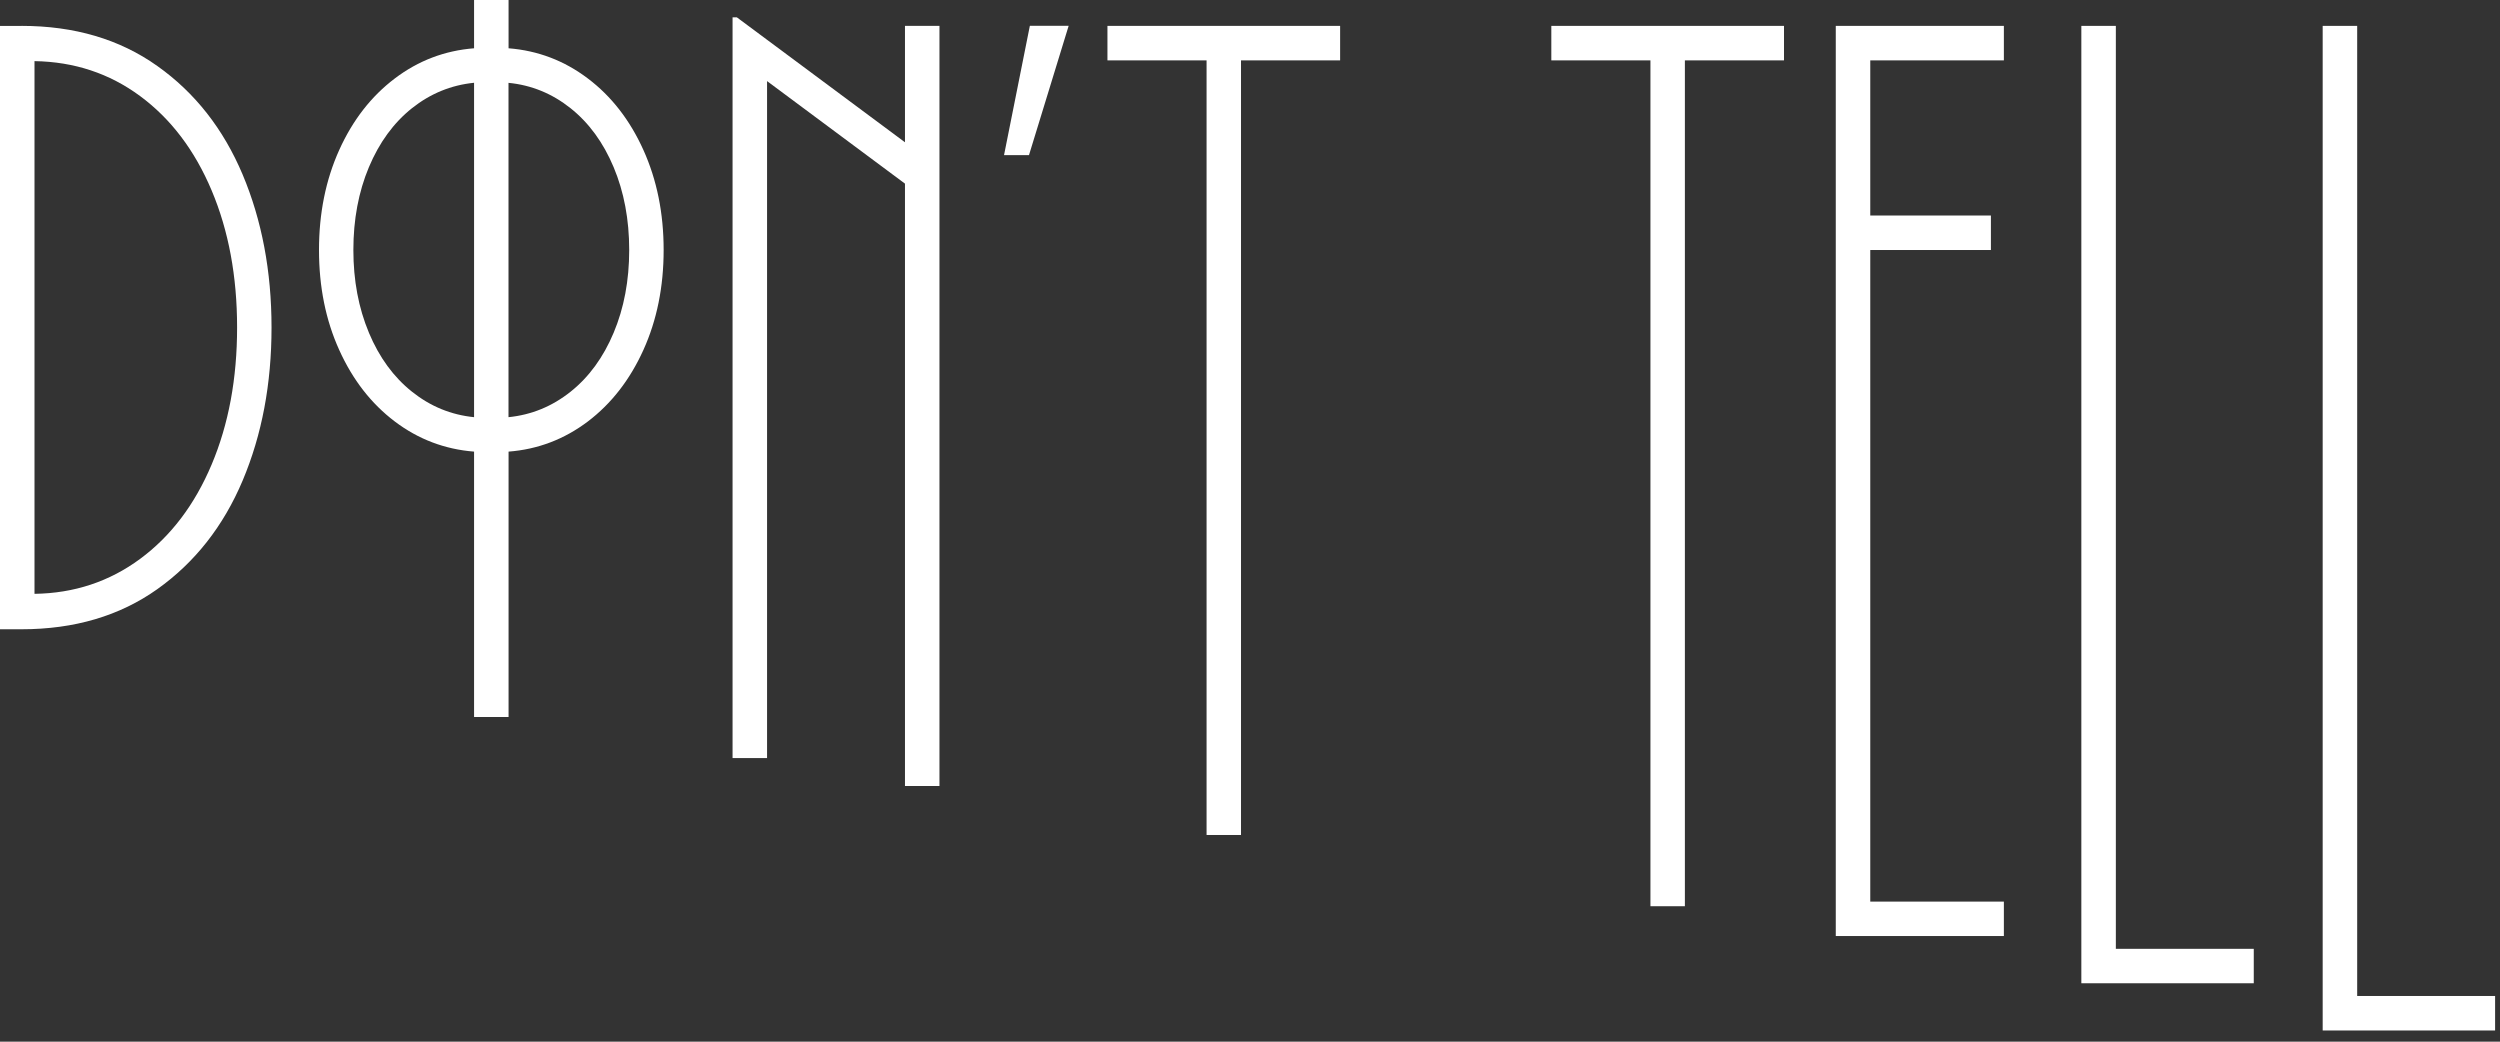
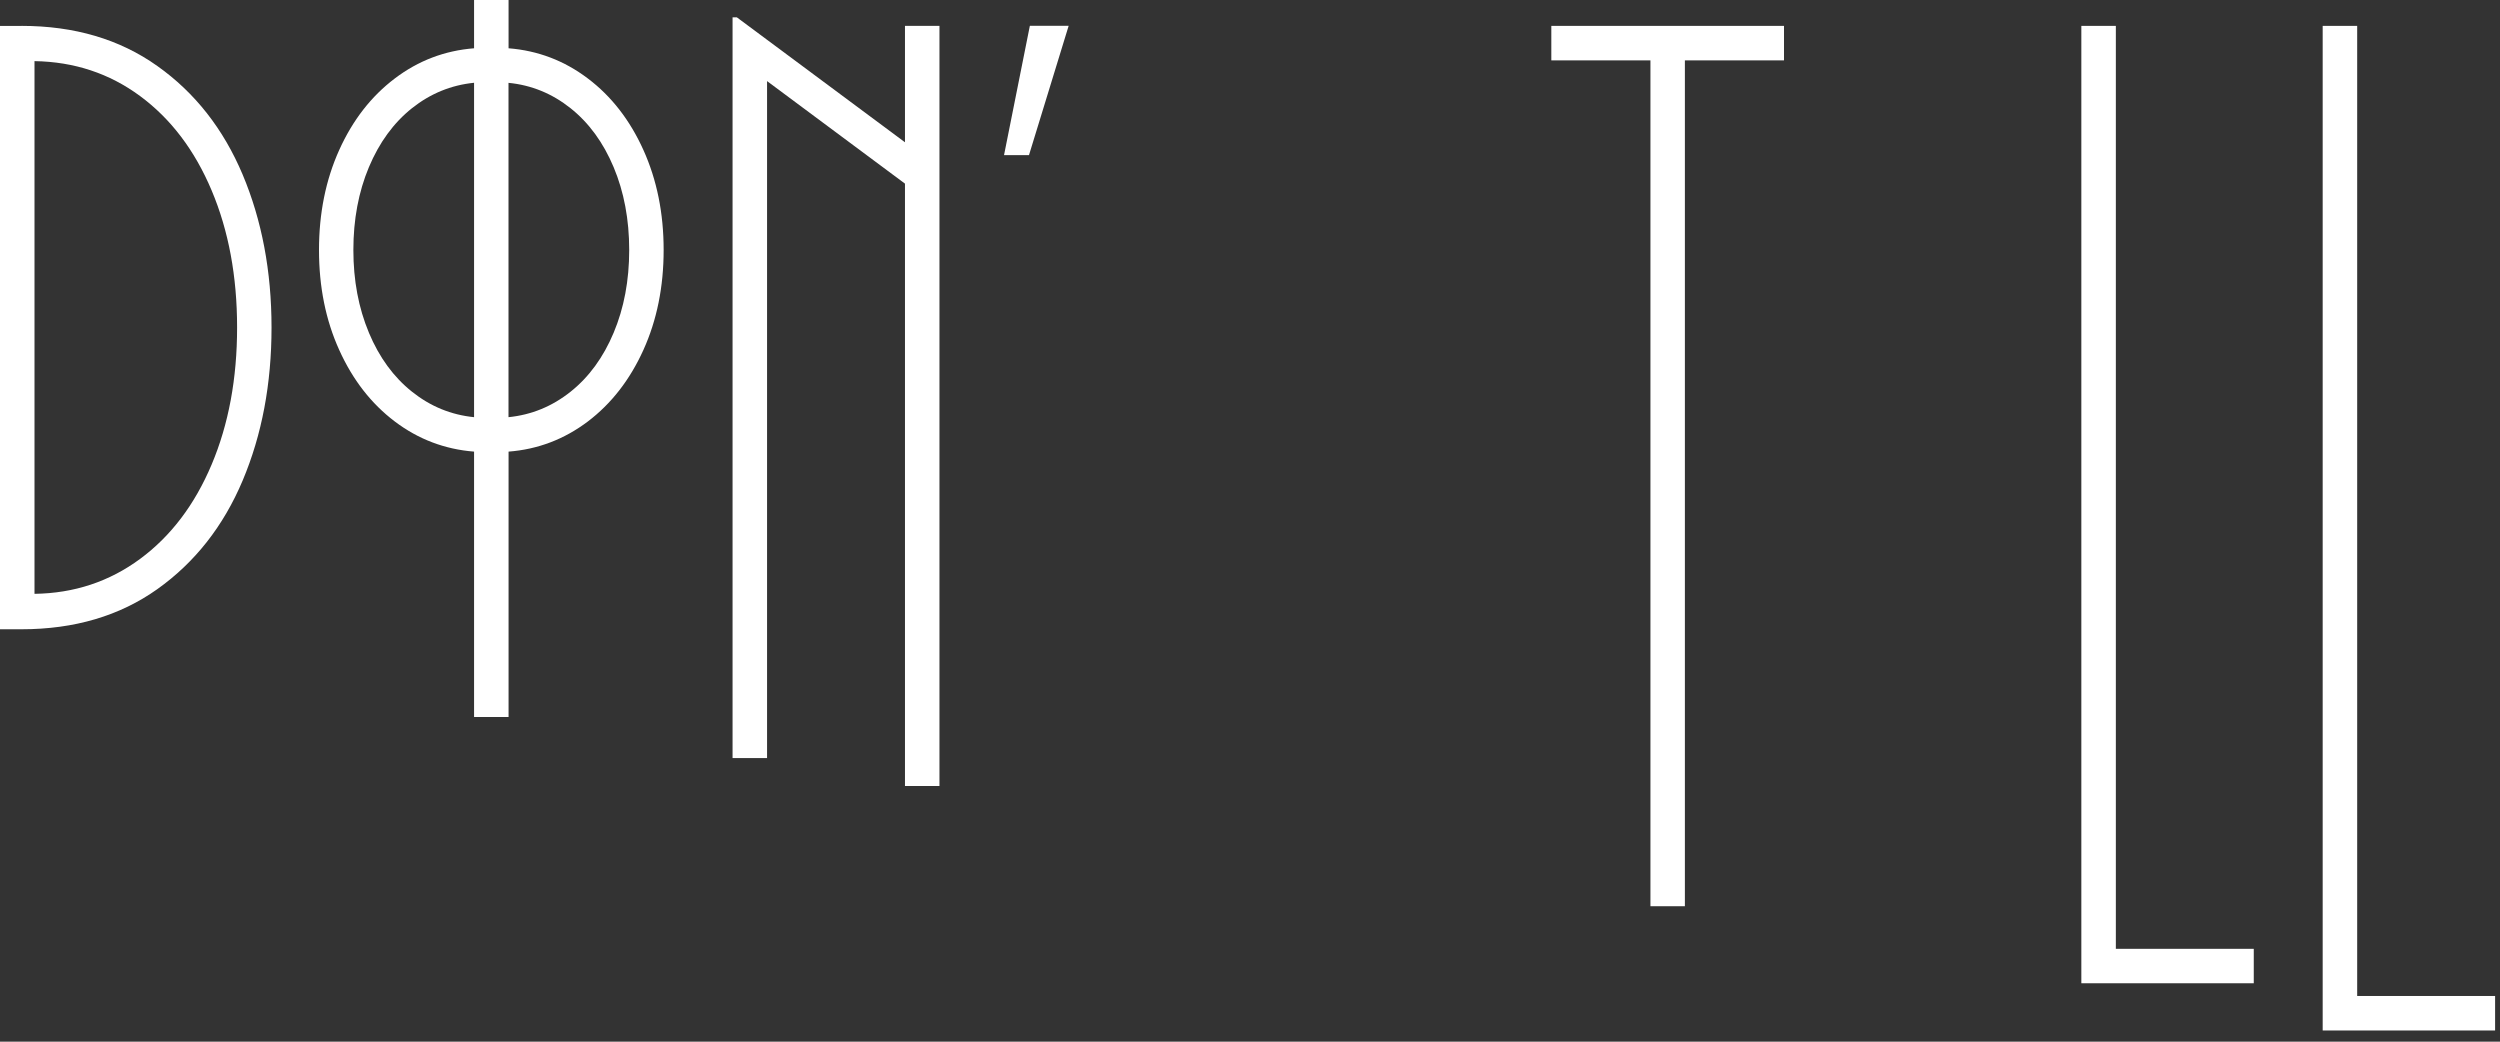
<svg xmlns="http://www.w3.org/2000/svg" fill="none" viewBox="0 0 204 85" height="85" width="204">
  <rect x="0" y="0" width="204" height="85" fill="#333333" stroke="none" />
  <path fill="white" d="M1.761 2.112C6.072 2.112 9.768 3.202 12.837 5.385C15.911 7.564 18.227 10.521 19.8 14.247C21.368 17.973 22.157 22.136 22.157 26.728C22.157 31.319 21.373 35.482 19.8 39.213C18.227 42.939 15.906 45.891 12.837 48.075C9.768 50.254 6.072 51.348 1.761 51.348H0V2.117H1.761V2.112ZM2.815 48.457C6.052 48.411 8.923 47.459 11.432 45.606C13.941 43.754 15.886 41.188 17.27 37.905C18.655 34.622 19.347 30.896 19.347 26.723C19.347 22.549 18.655 18.823 17.27 15.54C15.886 12.257 13.941 9.691 11.432 7.839C8.923 5.986 6.052 5.039 2.815 4.988V48.452V48.457Z" />
  <path fill="white" d="M52.503 28.555C51.399 30.993 49.887 32.937 47.968 34.393C46.044 35.844 43.891 36.668 41.499 36.852V58.505H38.684V36.852C36.292 36.663 34.134 35.844 32.215 34.393C30.291 32.937 28.779 30.993 27.679 28.555C26.575 26.117 26.03 23.399 26.03 20.401C26.03 17.403 26.58 14.68 27.679 12.242C28.779 9.803 30.291 7.859 32.215 6.403C34.134 4.947 36.292 4.128 38.684 3.94V0H41.499V3.94C43.891 4.128 46.044 4.947 47.968 6.403C49.892 7.854 51.404 9.803 52.503 12.242C53.603 14.68 54.153 17.398 54.153 20.401C54.153 23.404 53.603 26.122 52.503 28.555ZM30.102 27.15C30.947 29.166 32.118 30.769 33.62 31.965C35.121 33.161 36.806 33.854 38.684 34.042V6.754C36.811 6.943 35.121 7.635 33.62 8.826C32.118 10.022 30.947 11.631 30.102 13.641C29.257 15.657 28.835 17.912 28.835 20.396C28.835 22.88 29.257 25.129 30.102 27.145V27.15ZM41.494 34.042C43.367 33.854 45.057 33.161 46.558 31.965C48.06 30.769 49.23 29.166 50.075 27.15C50.92 25.134 51.343 22.885 51.343 20.401C51.343 17.917 50.92 15.662 50.075 13.646C49.23 11.631 48.06 10.027 46.558 8.831C45.057 7.635 43.367 6.943 41.494 6.76V34.047V34.042Z" />
  <path fill="white" d="M73.846 11.605V2.112H76.66V64.139H73.846V14.985L62.592 6.617V61.859H59.777V1.415H60.128L73.846 11.61V11.605Z" />
  <path fill="white" d="M83.97 12.659H81.929L84.036 2.107H87.202L83.965 12.659H83.97Z" />
-   <path fill="white" d="M101.271 68.135H98.456V4.927H90.368V2.112H109.354V4.927H101.266V68.135H101.271Z" />
  <path fill="white" d="M137.491 73.948H134.676V4.927H126.588V2.112H145.574V4.927H137.486V73.948H137.491Z" />
-   <path fill="white" d="M163.516 76.38H149.799V2.112H163.516V4.927H152.614V17.586H162.458V20.401H152.614V73.571H163.516V76.386V76.38Z" />
  <path fill="white" d="M183.907 80.234H169.838V2.112H172.653V77.424H183.907V80.239V80.234Z" />
  <path fill="white" d="M203.6 84.087H189.531V2.112H192.346V81.272H203.6V84.087Z" />
</svg>